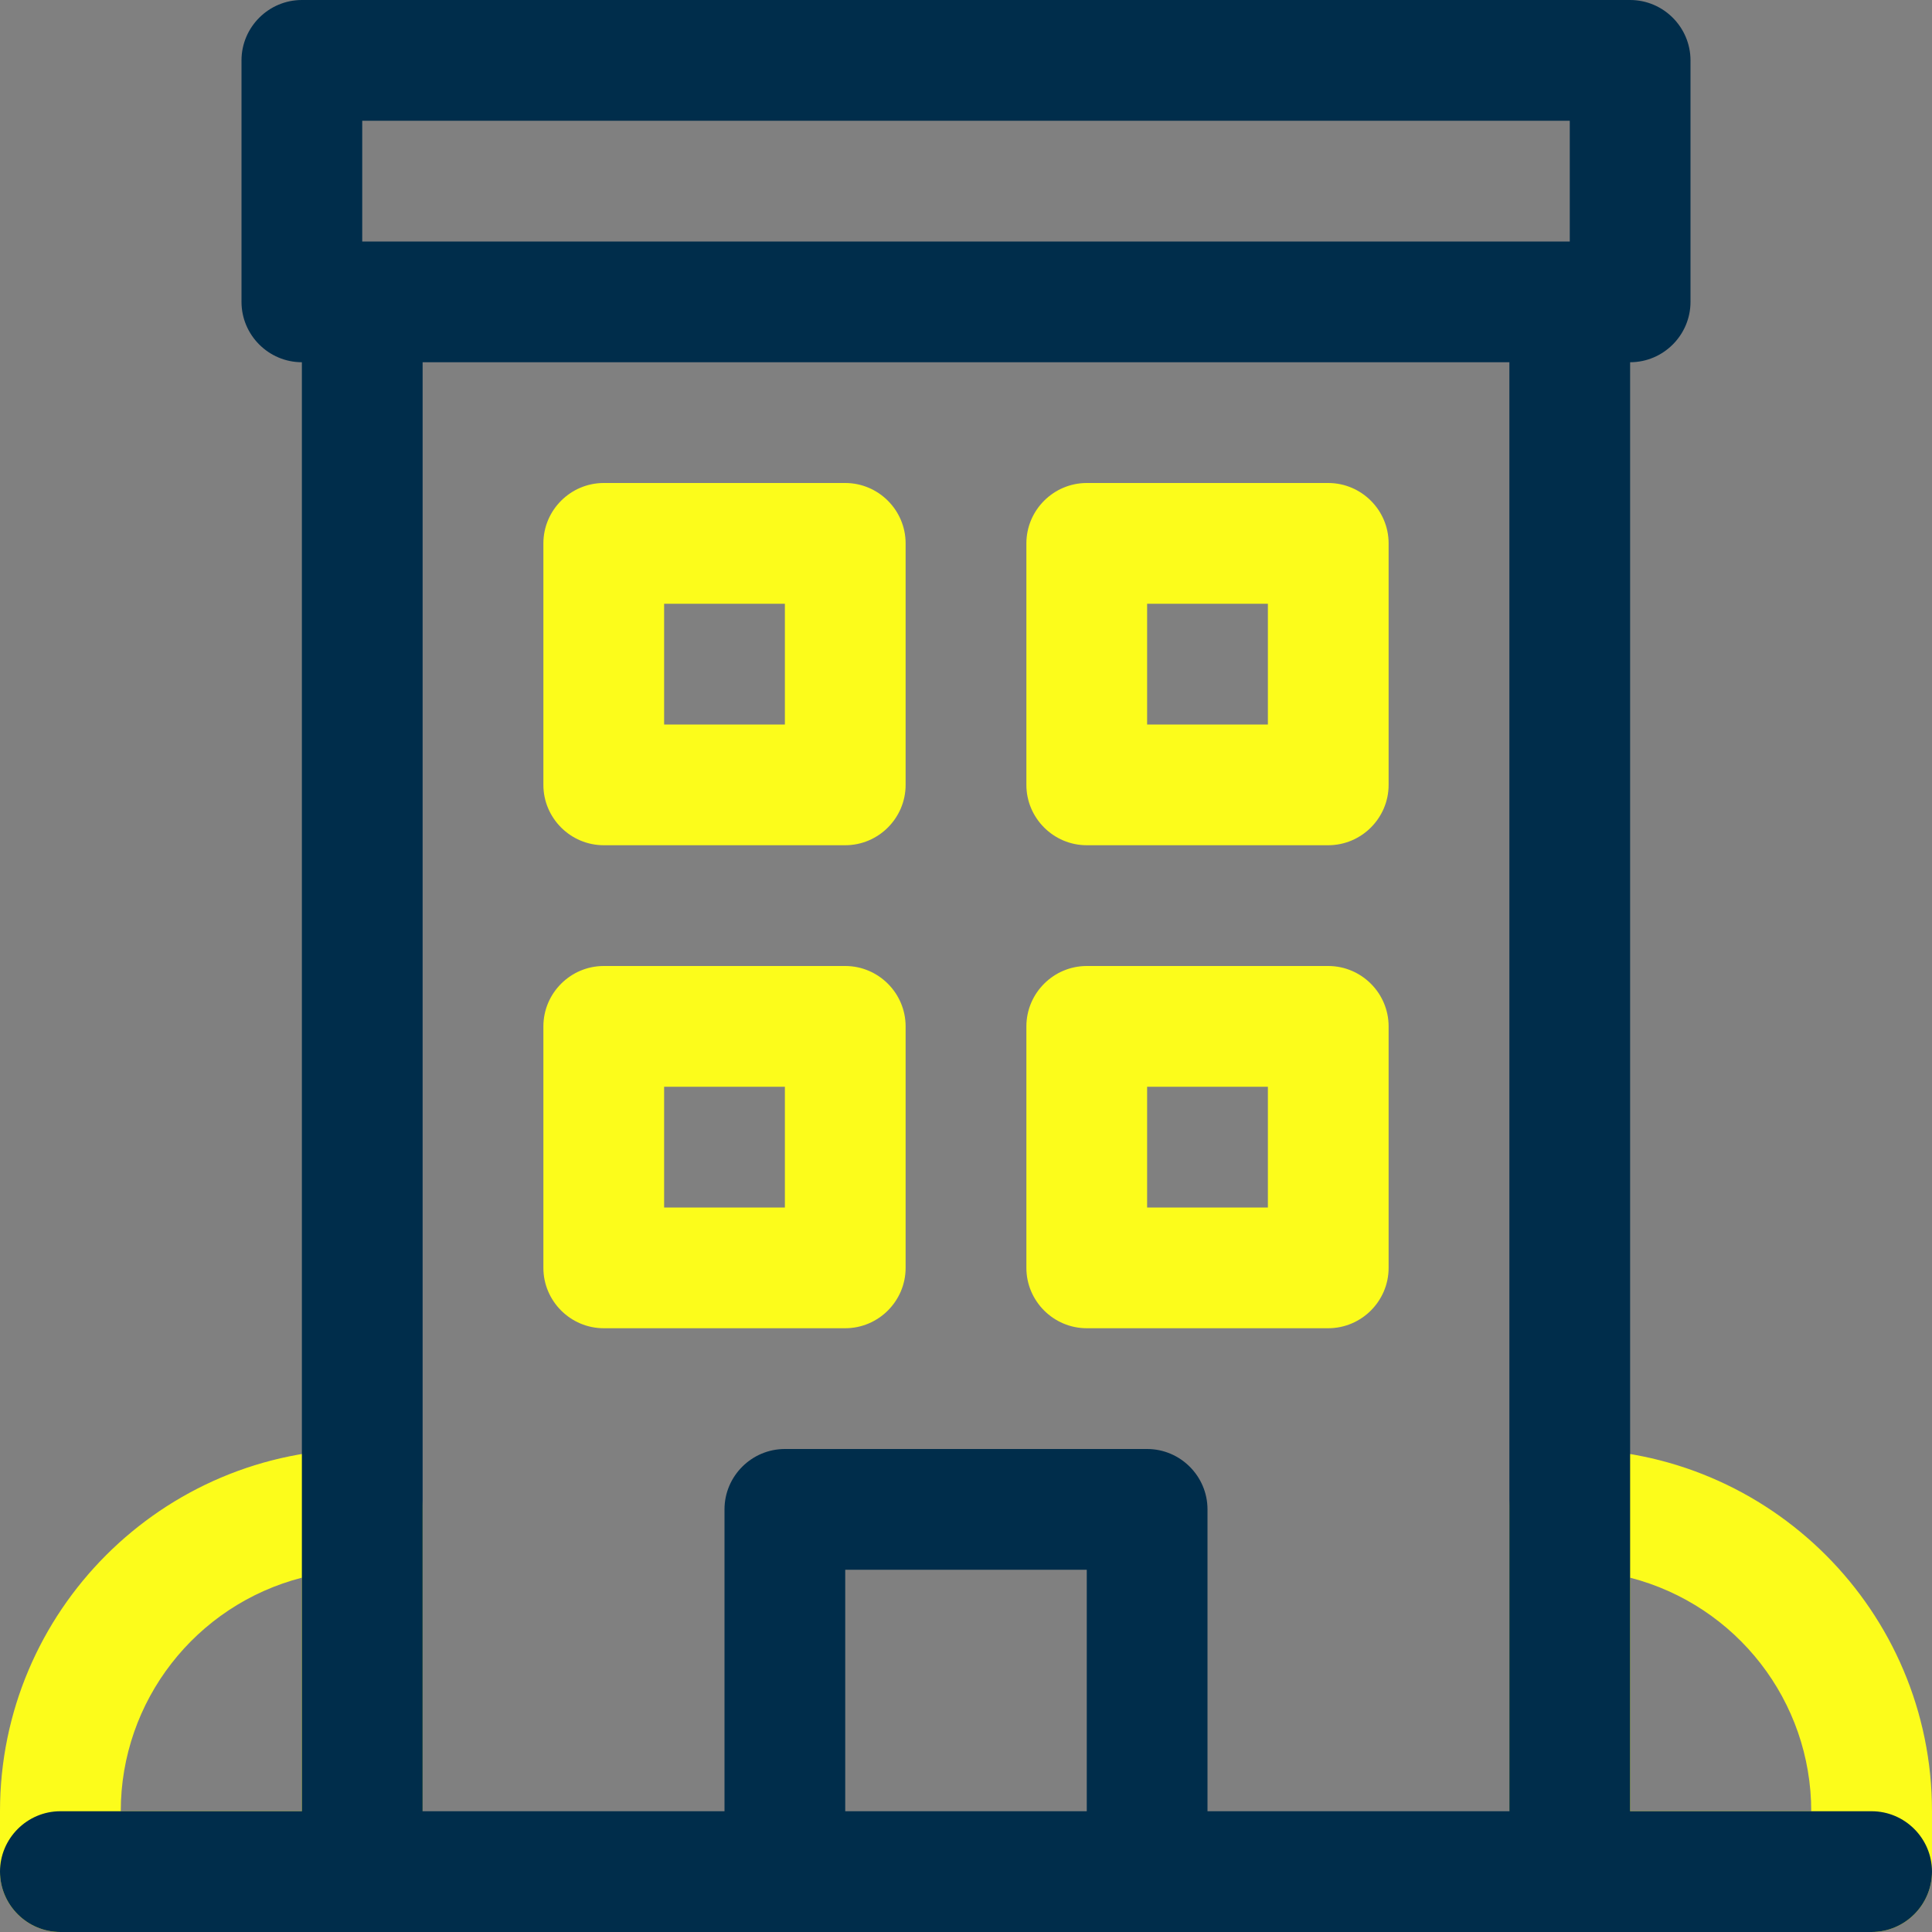
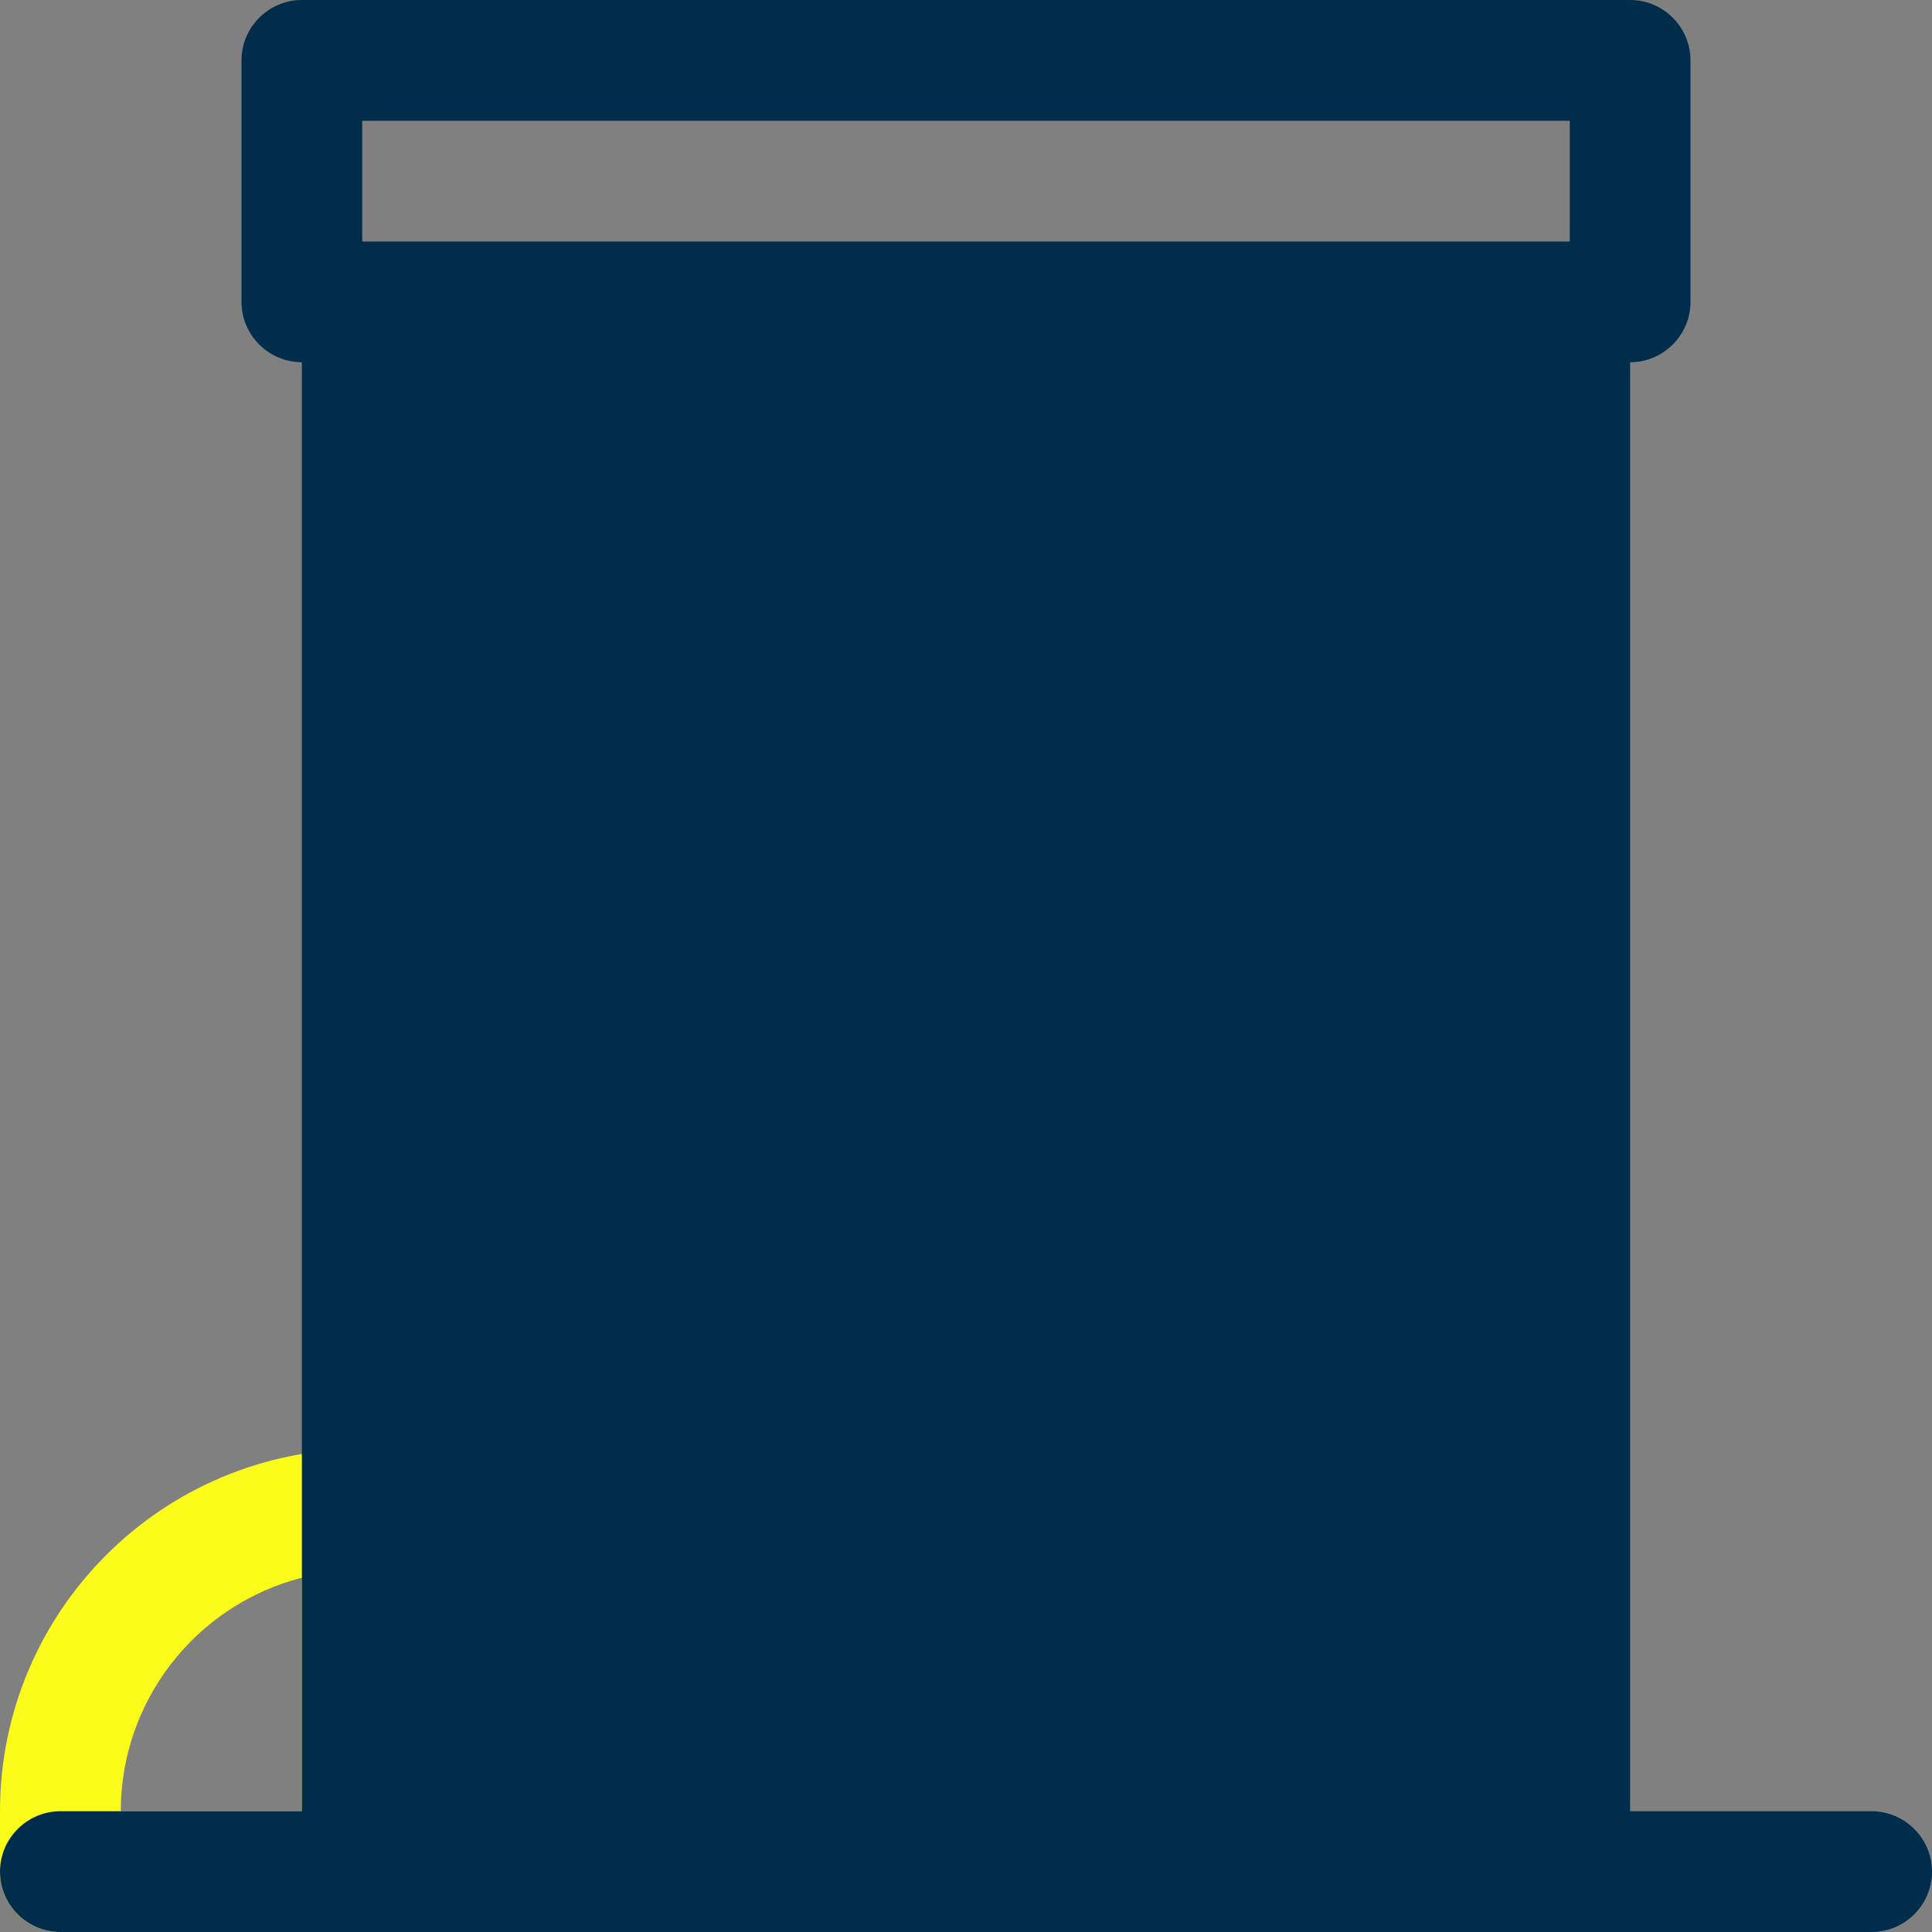
<svg xmlns="http://www.w3.org/2000/svg" width="71" height="71" viewBox="0 0 71 71" fill="none">
  <rect x="0" y="0" width="71" height="71" fill="#808080" stroke="none" />
  <g clip-path="url(#clip0_1876_8479)">
    <path d="M13.312 71H2.219C0.998 71 0 70.002 0 68.781V66.562C0 59.213 5.963 53.25 13.312 53.25C14.533 53.25 15.531 54.248 15.531 55.469V68.781C15.531 70.002 14.533 71 13.312 71ZM4.438 66.562H11.094V57.979C7.183 58.991 4.438 62.513 4.438 66.562Z" fill="#FCFC1B" />
-     <path d="M68.781 71H57.688C56.467 71 55.469 70.002 55.469 68.781V55.469C55.469 54.248 56.467 53.25 57.688 53.25C65.037 53.25 71 59.213 71 66.562V68.781C71 70.002 70.002 71 68.781 71ZM59.906 66.562H66.562C66.562 62.513 63.817 58.991 59.906 57.979V66.562Z" fill="#FCFC1B" />
-     <path d="M31.062 31.062H22.188C20.967 31.062 19.969 30.064 19.969 28.844V19.969C19.969 18.748 20.967 17.75 22.188 17.75H31.062C32.283 17.75 33.281 18.748 33.281 19.969V28.844C33.281 30.064 32.283 31.062 31.062 31.062ZM24.406 26.625H28.844V22.188H24.406V26.625Z" fill="#FCFC1B" />
    <path d="M48.812 31.062H39.938C38.717 31.062 37.719 30.064 37.719 28.844V19.969C37.719 18.748 38.717 17.75 39.938 17.75H48.812C50.033 17.75 51.031 18.748 51.031 19.969V28.844C51.031 30.064 50.033 31.062 48.812 31.062ZM42.156 26.625H46.594V22.188H42.156V26.625Z" fill="#FCFC1B" />
    <path d="M31.062 48.812H22.188C20.967 48.812 19.969 47.814 19.969 46.594V37.719C19.969 36.498 20.967 35.5 22.188 35.5H31.062C32.283 35.5 33.281 36.498 33.281 37.719V46.594C33.281 47.814 32.283 48.812 31.062 48.812ZM24.406 44.375H28.844V39.938H24.406V44.375Z" fill="#FCFC1B" />
-     <path d="M48.812 48.812H39.938C38.717 48.812 37.719 47.814 37.719 46.594V37.719C37.719 36.498 38.717 35.5 39.938 35.5H48.812C50.033 35.5 51.031 36.498 51.031 37.719V46.594C51.031 47.814 50.033 48.812 48.812 48.812ZM42.156 44.375H46.594V39.938H42.156V44.375Z" fill="#FCFC1B" />
-     <path d="M68.781 66.562H59.906V43.806V37.719V28.844V25.779V13.312C61.127 13.312 62.125 12.314 62.125 11.094V2.219C62.125 0.998 61.127 0 59.906 0H11.094C9.873 0 8.875 0.998 8.875 2.219V11.094C8.875 12.314 9.873 13.312 11.094 13.312V66.562H2.219C0.998 66.562 0 67.561 0 68.781C0 70.002 0.998 71 2.219 71H68.781C70.002 71 71 70.002 71 68.781C71 67.561 70.002 66.562 68.781 66.562ZM13.312 4.438H57.688V8.875H13.312V4.438ZM39.938 66.562H31.062V57.688H39.938V66.562ZM55.469 66.562H44.375V55.469C44.375 54.248 43.377 53.25 42.156 53.25H28.844C27.623 53.25 26.625 54.248 26.625 55.469V66.562H15.531V13.312H55.469V25.779V28.844V37.719V43.806V66.562Z" fill="#002D4B" />
+     <path d="M68.781 66.562H59.906V43.806V37.719V28.844V25.779V13.312C61.127 13.312 62.125 12.314 62.125 11.094V2.219C62.125 0.998 61.127 0 59.906 0H11.094C9.873 0 8.875 0.998 8.875 2.219V11.094C8.875 12.314 9.873 13.312 11.094 13.312V66.562H2.219C0.998 66.562 0 67.561 0 68.781C0 70.002 0.998 71 2.219 71H68.781C70.002 71 71 70.002 71 68.781C71 67.561 70.002 66.562 68.781 66.562ZM13.312 4.438H57.688V8.875H13.312V4.438ZM39.938 66.562H31.062V57.688H39.938V66.562ZM55.469 66.562H44.375V55.469C44.375 54.248 43.377 53.25 42.156 53.25H28.844C27.623 53.25 26.625 54.248 26.625 55.469V66.562H15.531V13.312V25.779V28.844V37.719V43.806V66.562Z" fill="#002D4B" />
  </g>
  <defs>
    <clipPath id="clip0_1876_8479">
      <rect width="71" height="71" fill="white" />
    </clipPath>
  </defs>
</svg>